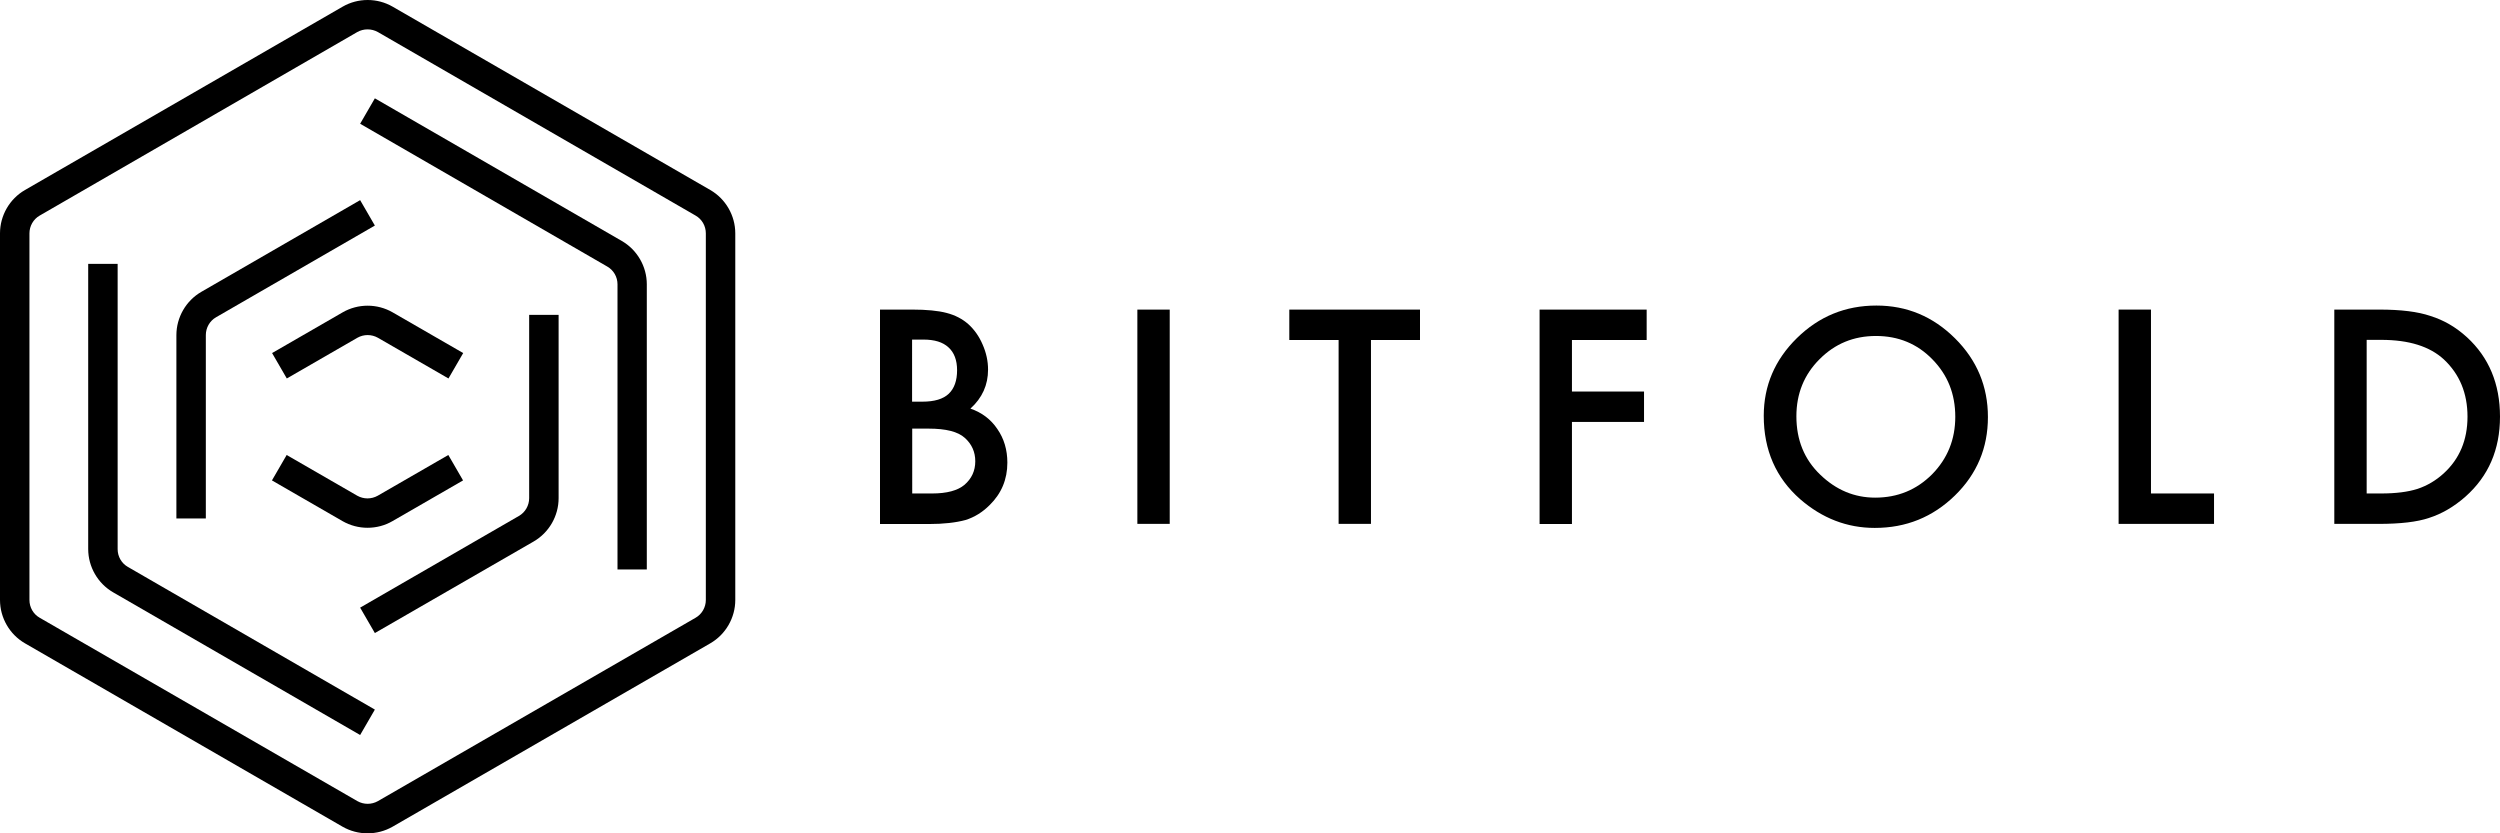
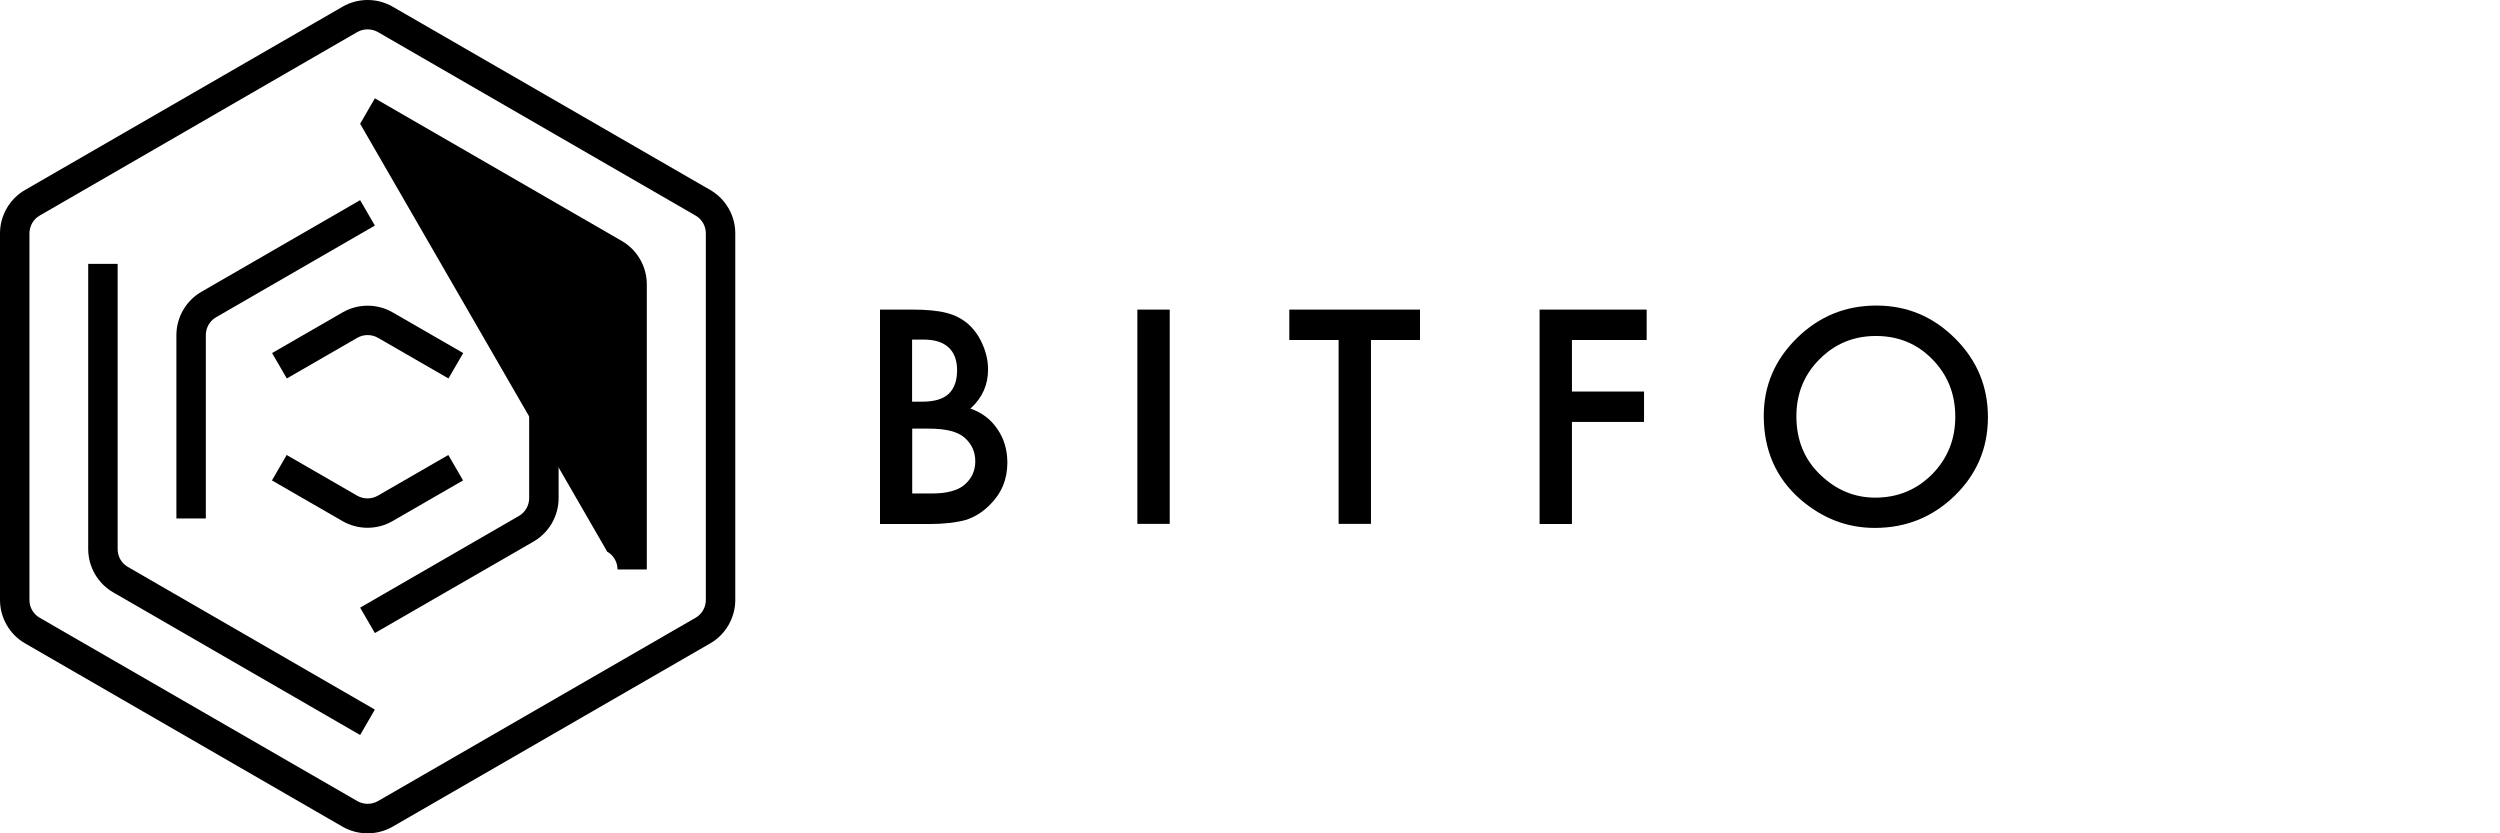
<svg xmlns="http://www.w3.org/2000/svg" version="1.1" id="Warstwa_1" x="0px" y="0px" viewBox="0 0 180 60" style="enable-background:new 0 0 180 60;" xml:space="preserve">
  <g>
    <g>
      <path d="M26.46,60c-0.62,0-1.24-0.16-1.8-0.48L1.8,46.32C0.69,45.68,0,44.48,0,43.2V16.8c0-1.28,0.69-2.48,1.8-3.12l22.87-13.2    c1.11-0.64,2.49-0.64,3.6,0l22.87,13.2c1.11,0.64,1.8,1.84,1.8,3.12v26.4c0,1.28-0.69,2.48-1.8,3.12l-22.87,13.2    C27.71,59.84,27.09,60,26.46,60z M25.72,2.31L2.86,15.52c-0.46,0.26-0.74,0.76-0.74,1.28v26.4c0,0.53,0.28,1.02,0.74,1.28    l22.87,13.2c0.46,0.26,1.02,0.26,1.48,0l22.87-13.2c0.46-0.26,0.74-0.76,0.74-1.28V16.8c0-0.53-0.28-1.02-0.74-1.28L27.21,2.31    C26.75,2.05,26.18,2.05,25.72,2.31z" />
      <path d="M25.93,52.92L8.15,42.65c-1.11-0.64-1.8-1.84-1.8-3.12V19h2.12v20.54c0,0.53,0.28,1.02,0.74,1.28l17.78,10.27L25.93,52.92    z" />
-       <path d="M46.58,41h-2.12V20.47c0-0.53-0.28-1.02-0.74-1.28L25.93,8.91l1.06-1.83l17.78,10.27c1.11,0.64,1.8,1.84,1.8,3.12V41z" />
+       <path d="M46.58,41h-2.12c0-0.53-0.28-1.02-0.74-1.28L25.93,8.91l1.06-1.83l17.78,10.27c1.11,0.64,1.8,1.84,1.8,3.12V41z" />
      <path d="M26.99,45.58l-1.06-1.83l11.43-6.6c0.46-0.26,0.74-0.76,0.74-1.28v-13.2h2.12v13.2c0,1.28-0.69,2.48-1.8,3.12L26.99,45.58    z" />
      <path d="M14.82,37.33H12.7v-13.2c0-1.28,0.69-2.48,1.8-3.12l11.43-6.6l1.06,1.83l-11.43,6.6c-0.46,0.26-0.74,0.76-0.74,1.28V37.33    z" />
      <path d="M32.29,27.25l-5.08-2.93c-0.46-0.26-1.02-0.26-1.48,0l-5.08,2.93l-1.06-1.83l5.08-2.93c1.11-0.64,2.49-0.64,3.6,0    l5.08,2.93L32.29,27.25z" />
      <path d="M26.46,38c-0.62,0-1.24-0.16-1.8-0.48l-5.08-2.93l1.06-1.83l5.08,2.93c0.46,0.26,1.02,0.26,1.48,0l5.08-2.93l1.06,1.83    l-5.08,2.93C27.71,37.84,27.09,38,26.46,38z" />
    </g>
    <g>
      <path d="M63.36,37.72V22.29h2.32c1.03,0,1.86,0.08,2.47,0.24c0.62,0.16,1.14,0.43,1.57,0.81c0.43,0.39,0.78,0.88,1.03,1.47    c0.26,0.59,0.39,1.19,0.39,1.8c0,1.11-0.42,2.04-1.27,2.81c0.82,0.28,1.47,0.77,1.94,1.47c0.48,0.69,0.72,1.5,0.72,2.42    c0,1.21-0.43,2.23-1.28,3.06c-0.51,0.51-1.09,0.87-1.73,1.07c-0.7,0.19-1.58,0.29-2.63,0.29H63.36z M65.68,28.92h0.73    c0.87,0,1.5-0.19,1.9-0.57c0.4-0.38,0.6-0.95,0.6-1.69c0-0.73-0.21-1.28-0.62-1.65c-0.41-0.38-1.01-0.56-1.8-0.56h-0.82V28.92z     M65.68,35.53h1.44c1.05,0,1.83-0.21,2.32-0.62c0.52-0.45,0.78-1.01,0.78-1.7c0-0.67-0.25-1.23-0.75-1.68    c-0.49-0.45-1.36-0.67-2.61-0.67h-1.18V35.53z" />
      <path d="M84.22,22.29v15.43h-2.33V22.29H84.22z" />
      <path d="M98.71,24.48v13.24h-2.33V24.48h-3.55v-2.19h9.41v2.19H98.71z" />
      <path d="M118.56,24.48h-5.38v3.71h5.19v2.19h-5.19v7.35h-2.33V22.29h7.71V24.48z" />
      <path d="M126.99,29.94c0-2.17,0.8-4.04,2.39-5.6c1.59-1.56,3.49-2.34,5.72-2.34c2.2,0,4.08,0.79,5.66,2.36    c1.58,1.57,2.37,3.46,2.37,5.67c0,2.22-0.79,4.1-2.38,5.65c-1.59,1.55-3.51,2.33-5.77,2.33c-1.99,0-3.78-0.69-5.37-2.07    C127.87,34.41,126.99,32.41,126.99,29.94z M129.34,29.97c0,1.71,0.57,3.11,1.72,4.21c1.14,1.1,2.46,1.65,3.95,1.65    c1.62,0,2.98-0.56,4.1-1.68c1.11-1.13,1.67-2.51,1.67-4.14c0-1.65-0.55-3.02-1.65-4.14c-1.09-1.12-2.45-1.68-4.06-1.68    c-1.61,0-2.96,0.56-4.07,1.68C129.9,26.97,129.34,28.34,129.34,29.97z" />
-       <path d="M154.87,22.29v13.24h4.54v2.19h-6.87V22.29H154.87z" />
-       <path d="M168.07,37.72V22.29h3.24c1.55,0,2.78,0.15,3.68,0.46c0.97,0.3,1.84,0.81,2.63,1.53C179.2,25.73,180,27.64,180,30    c0,2.37-0.83,4.29-2.49,5.76c-0.83,0.73-1.71,1.24-2.62,1.53c-0.85,0.29-2.06,0.43-3.63,0.43H168.07z M170.4,35.53h1.05    c1.05,0,1.92-0.11,2.61-0.33c0.69-0.23,1.32-0.6,1.88-1.11c1.15-1.05,1.72-2.41,1.72-4.09c0-1.69-0.57-3.06-1.7-4.12    c-1.02-0.94-2.52-1.41-4.51-1.41h-1.05V35.53z" />
    </g>
  </g>
</svg>